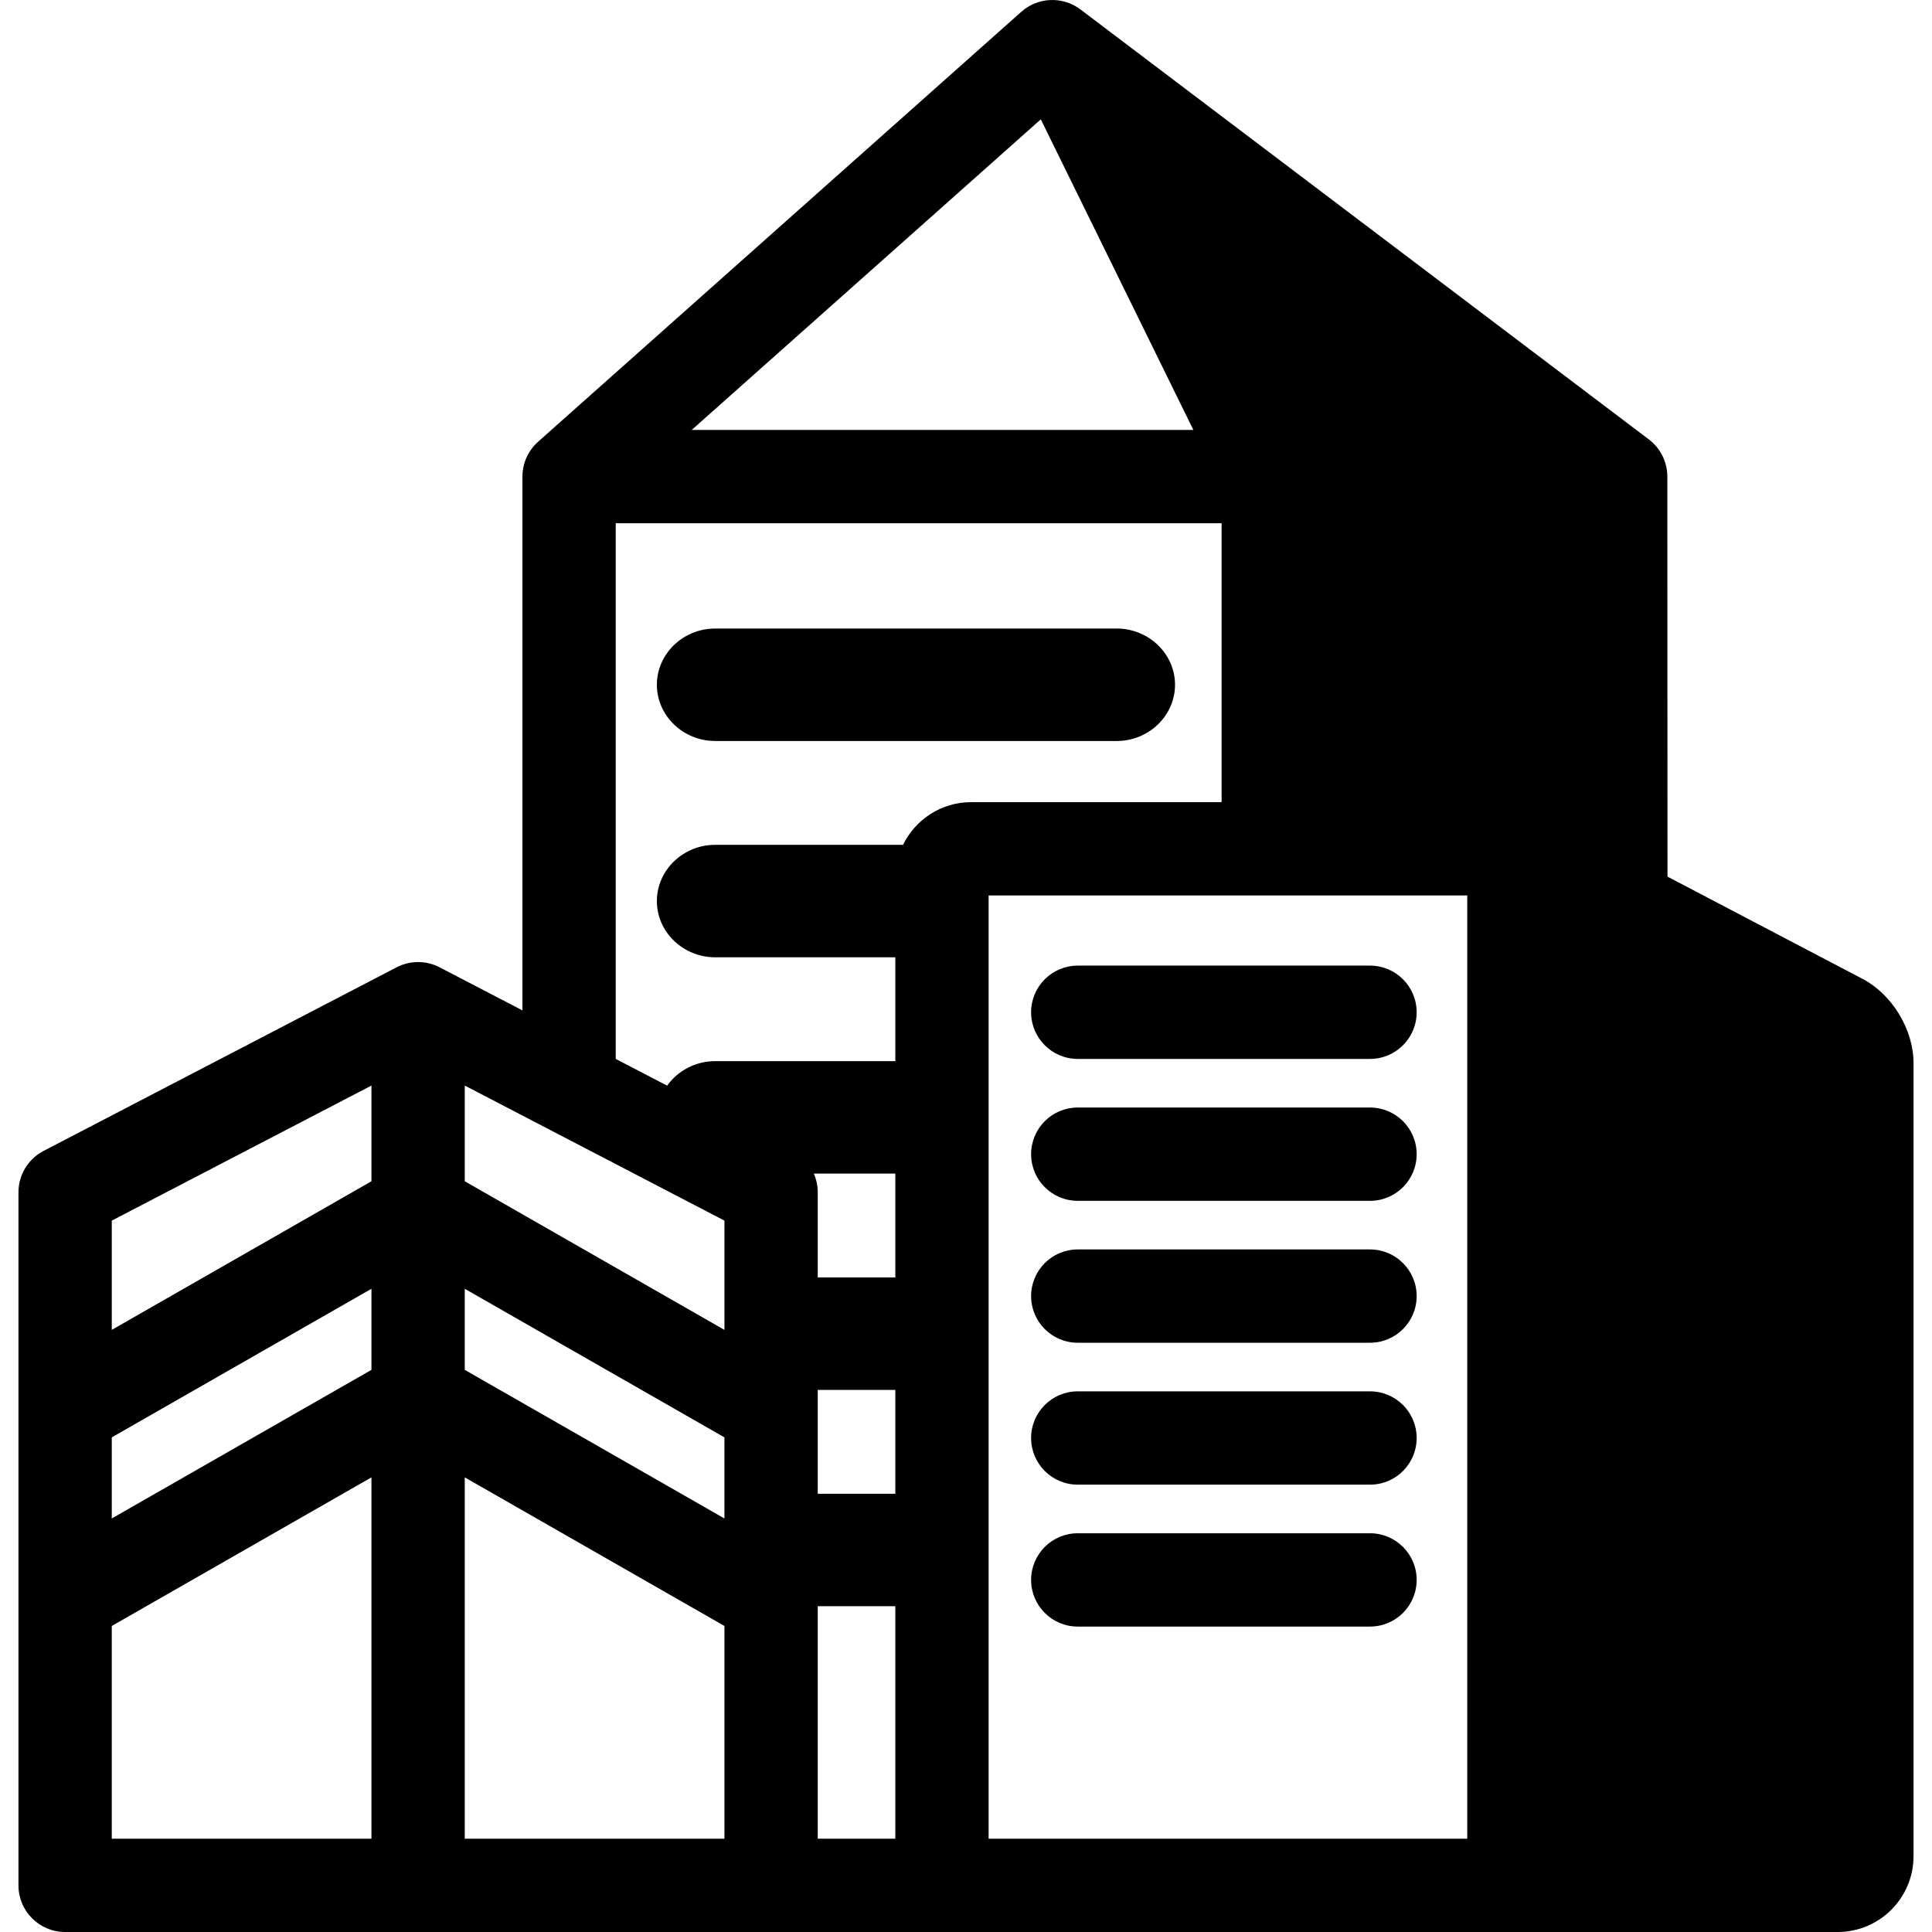
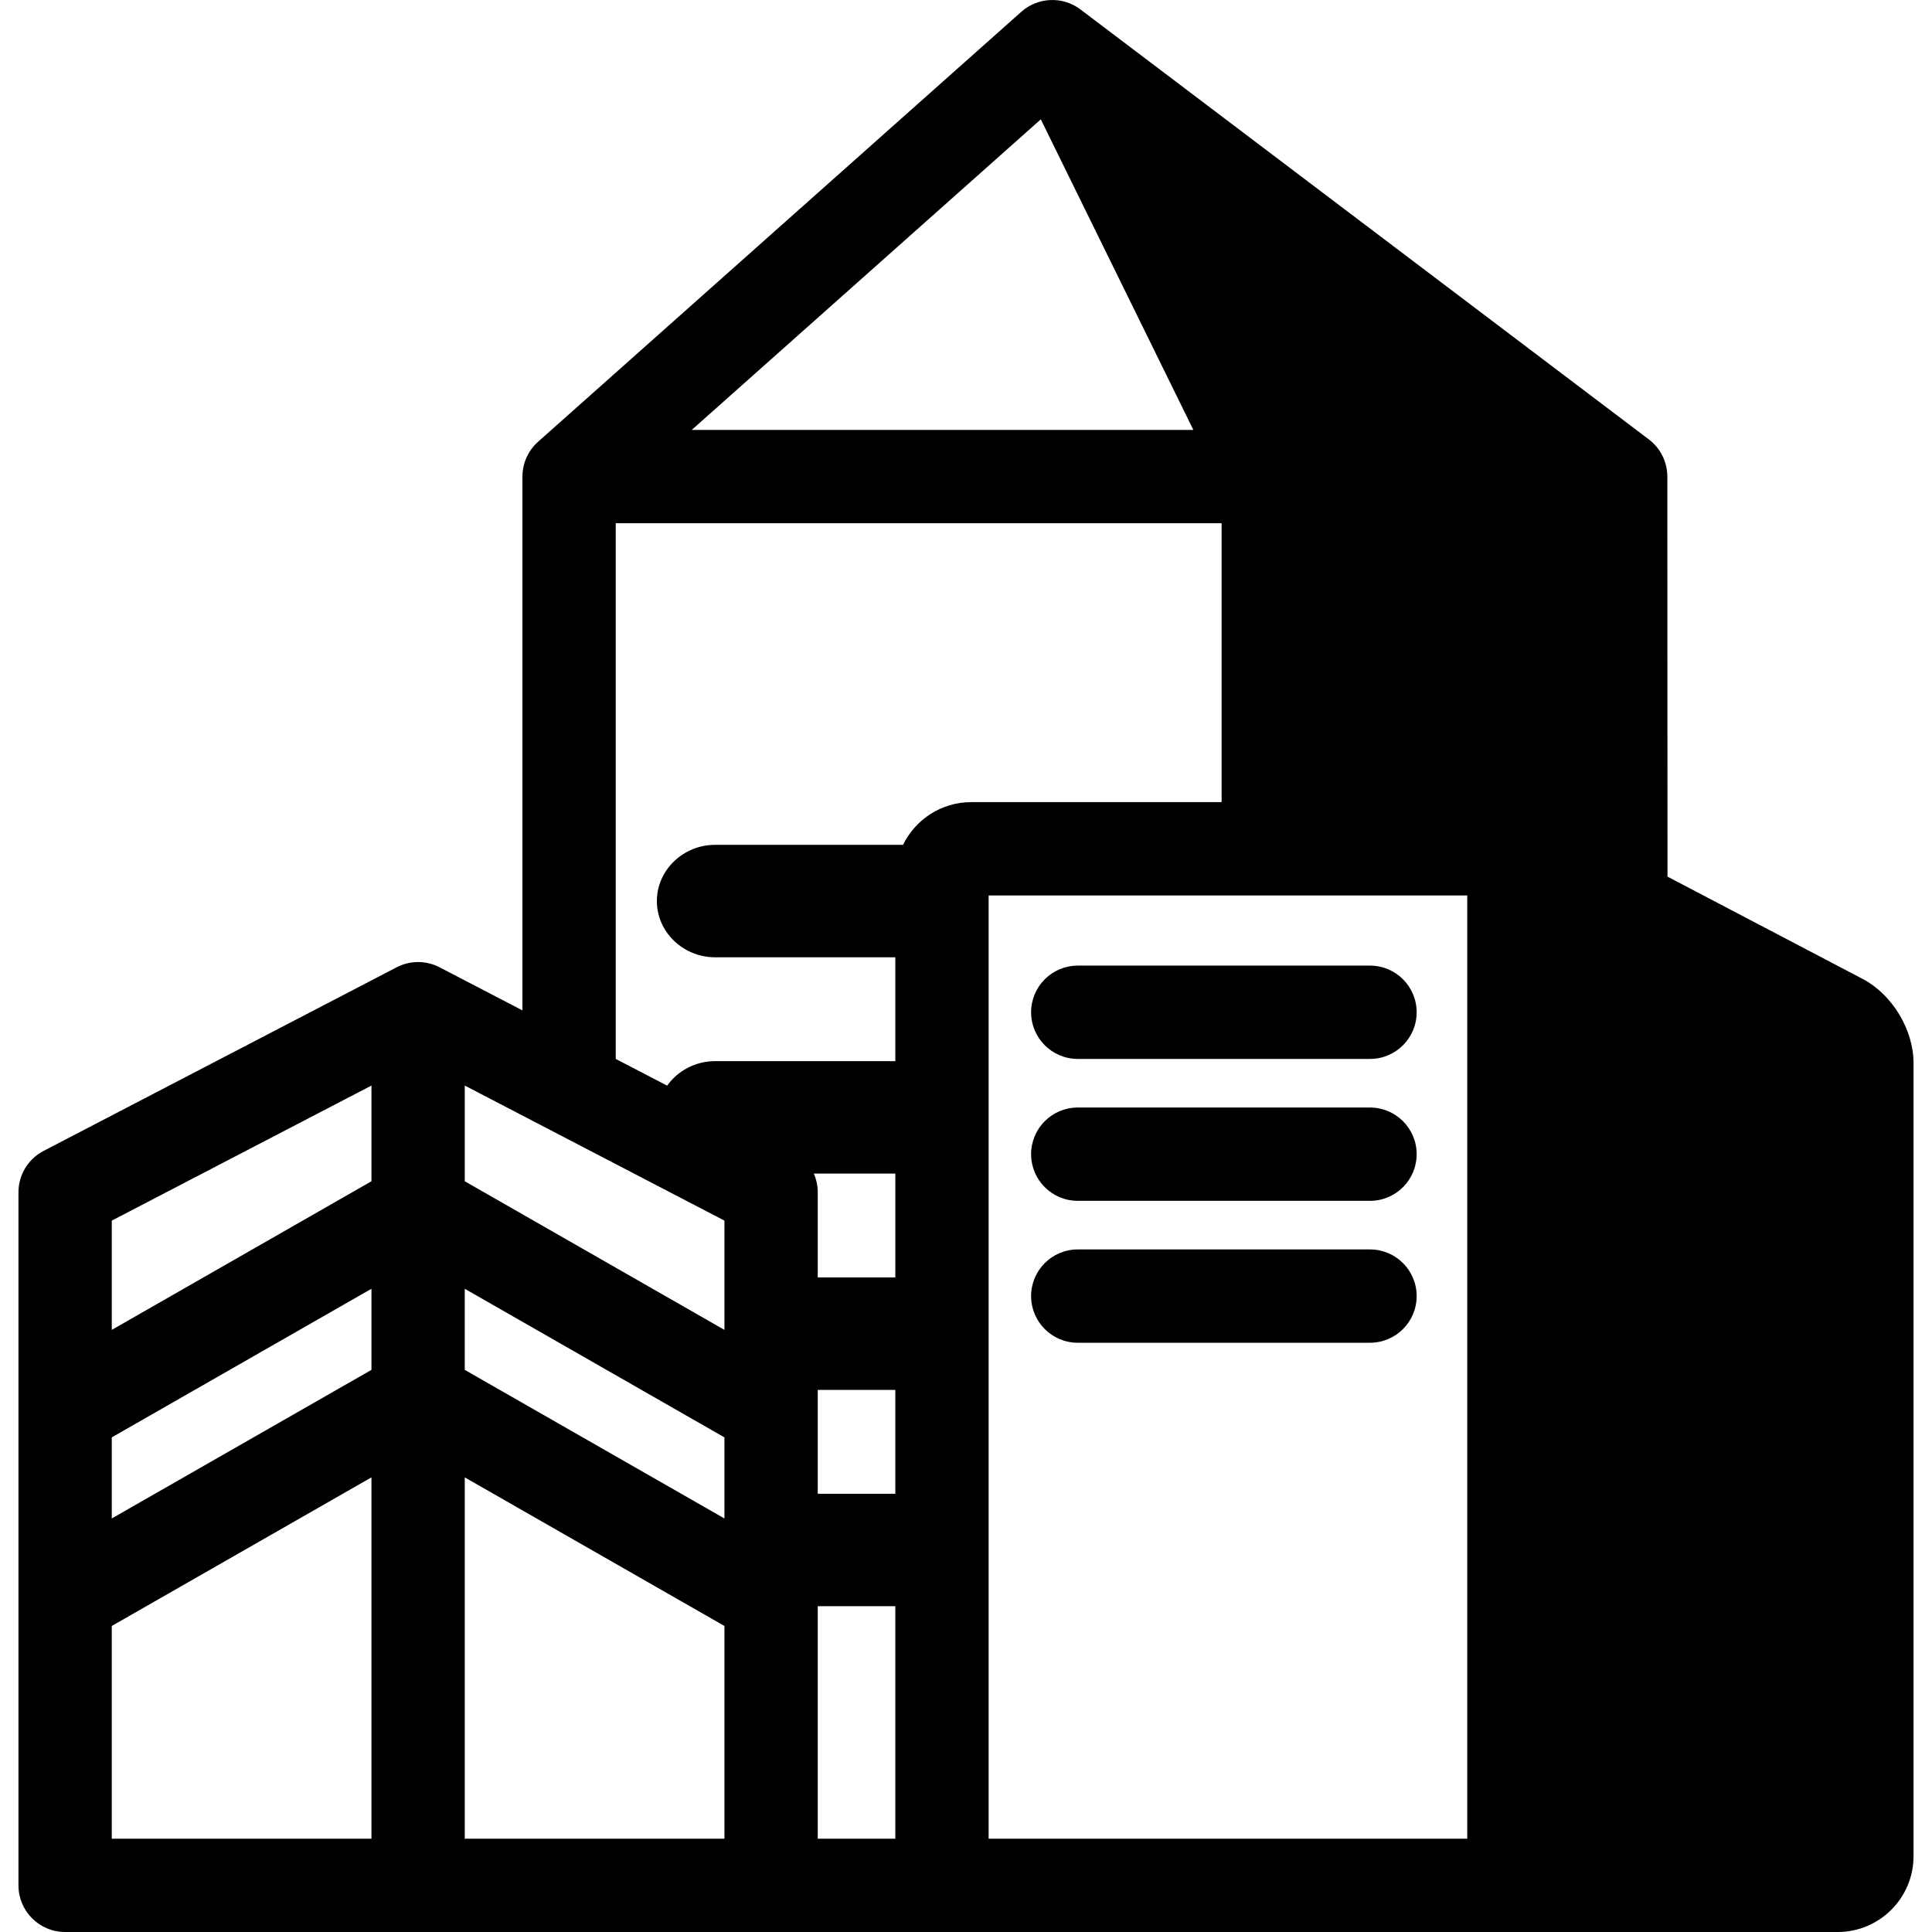
<svg xmlns="http://www.w3.org/2000/svg" fill="#000000" height="800px" width="800px" version="1.1" id="Capa_1" viewBox="0 0 331.293 331.293" xml:space="preserve">
  <g>
    <path d="M234.924,181.58H184.81c-4.419,0-8-3.581-8-8c0-4.418,3.581-8,8-8h50.114c4.419,0,8,3.582,8,8   C242.924,177.999,239.343,181.58,234.924,181.58z" />
    <path d="M234.924,205.915H184.81c-4.419,0-8-3.582-8-8c0-4.419,3.581-8,8-8h50.114c4.419,0,8,3.581,8,8   C242.924,202.333,239.343,205.915,234.924,205.915z" />
    <path d="M234.924,230.249H184.81c-4.419,0-8-3.582-8-8c0-4.418,3.581-8,8-8h50.114c4.419,0,8,3.582,8,8   C242.924,226.668,239.343,230.249,234.924,230.249z" />
-     <path d="M234.924,254.584H184.81c-4.419,0-8-3.582-8-8c0-4.418,3.581-8,8-8h50.114c4.419,0,8,3.582,8,8   C242.924,251.002,239.343,254.584,234.924,254.584z" />
-     <path d="M234.924,278.919H184.81c-4.419,0-8-3.582-8-8c0-4.419,3.581-8,8-8h50.114c4.419,0,8,3.581,8,8   C242.924,275.337,239.343,278.919,234.924,278.919z" />
-     <path d="M122.638,127.063h68.852c5.5,0,10-4.339,10-9.642c0-5.303-4.5-9.642-10-9.642h-68.852c-5.5,0-10,4.339-10,9.642   C112.638,122.725,117.138,127.063,122.638,127.063z" />
    <path d="M319.413,167.869l-33.476-17.547l-0.028-68.599c-0.001-2.505-1.176-4.865-3.174-6.377L185.273,1.62   c-3.044-2.303-7.292-2.134-10.144,0.404L92.267,75.75c-1.706,1.518-2.682,3.693-2.682,5.977v91.531l-14.199-7.385   c-2.313-1.204-5.069-1.204-7.383,0L7.474,197.354c-2.647,1.377-4.309,4.113-4.309,7.097v118.842c0,4.419,3.582,8,8,8h86.419h34.639   h34.302h88.073h5h18.409h37.12c7.168,0,13-5.831,13-13V182.275C328.128,176.574,324.463,170.515,319.413,167.869z M63.695,315.293   H19.166v-36.477l44.529-25.482V315.293z M63.695,234.899l-44.529,25.482v-13.904l44.529-25.483V234.899z M63.695,202.56   l-44.529,25.483v-18.735l44.529-23.16V202.56z M178.472,20.465l26.164,53.261h-86.025L178.472,20.465z M124.223,315.293H79.695   v-61.959l44.529,25.482V315.293z M124.223,260.382l-44.529-25.482v-13.905l44.529,25.483V260.382z M124.223,228.043L79.695,202.56   v-16.413l44.529,23.16V228.043z M153.526,315.293h-13.302v-39.867h13.302V315.293z M153.526,256.143h-13.302v-17.807h13.302   V256.143z M153.526,219.052h-13.302v-14.601c0-1.124-0.236-2.212-0.671-3.206h13.974V219.052z M154.849,144.87h-32.211   c-5.5,0-10,4.339-10,9.642c0,5.303,4.5,9.642,10,9.642h30.888v17.807h-30.888c-3.41,0-6.433,1.67-8.24,4.202l-8.813-4.584V89.726   h103.894v47.822h-42.954C161.395,137.548,156.962,140.543,154.849,144.87z M251.599,315.293h-82.073V153.548h82.073V315.293z" />
  </g>
</svg>